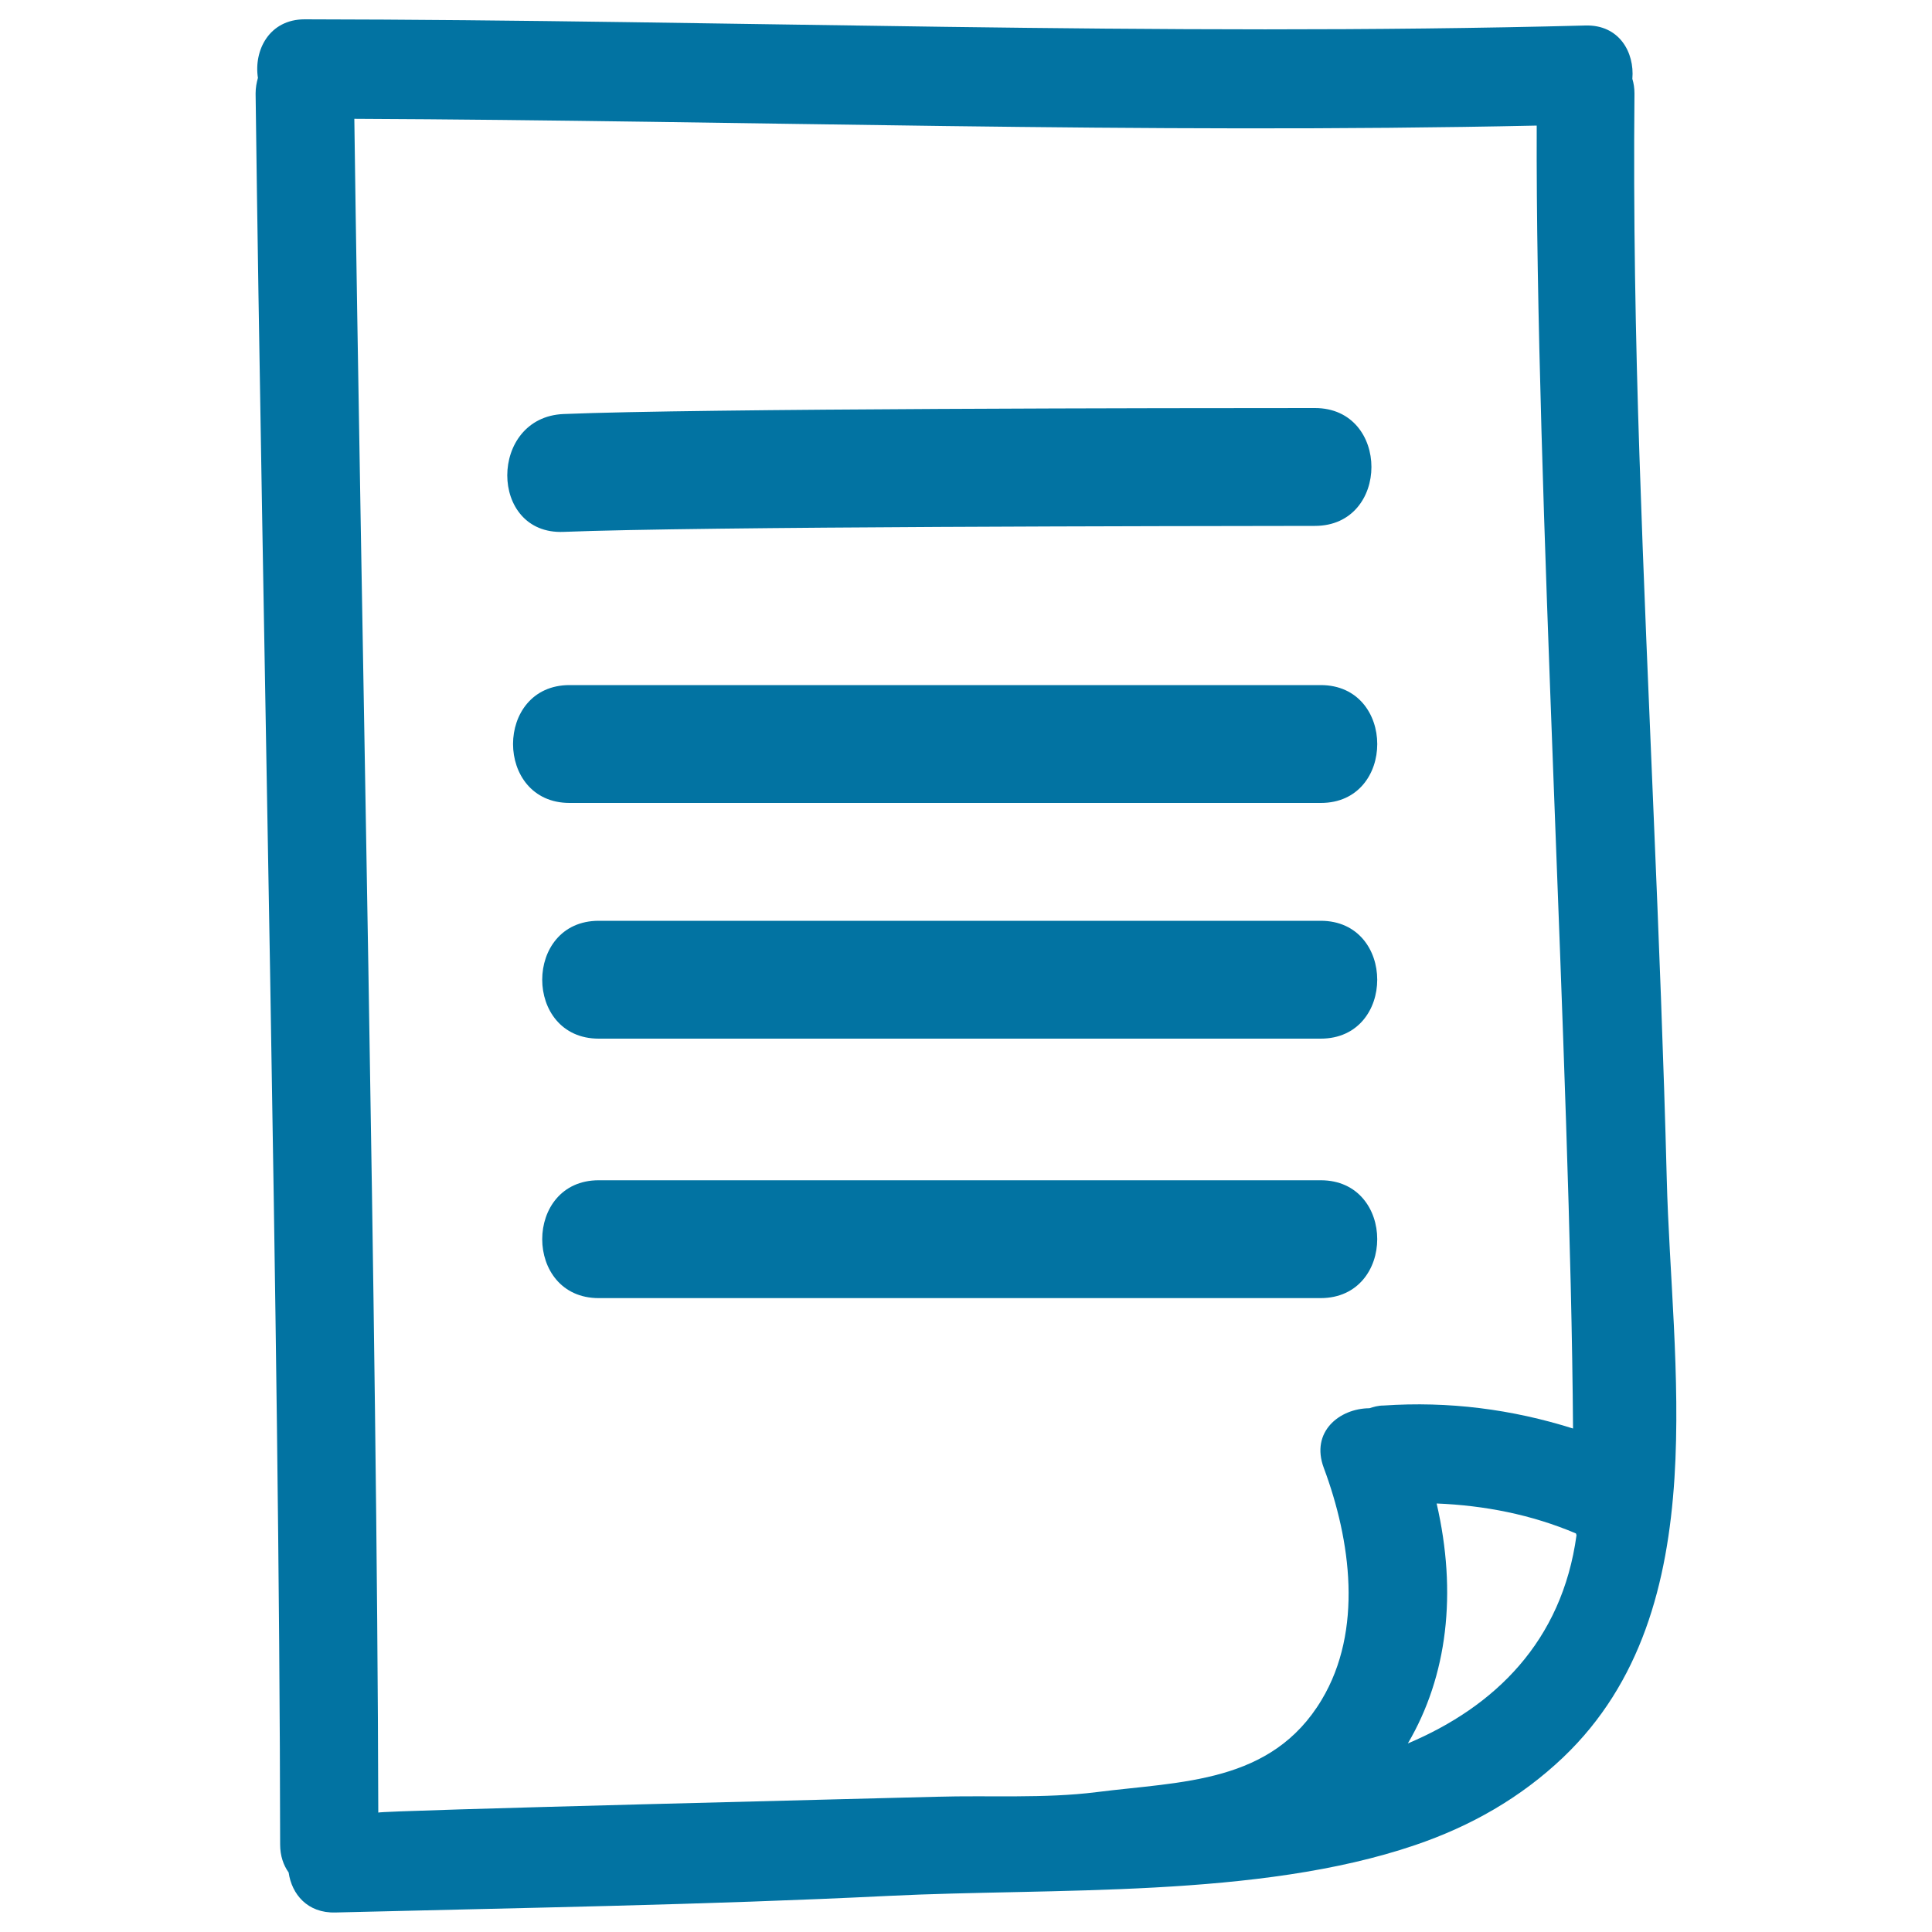
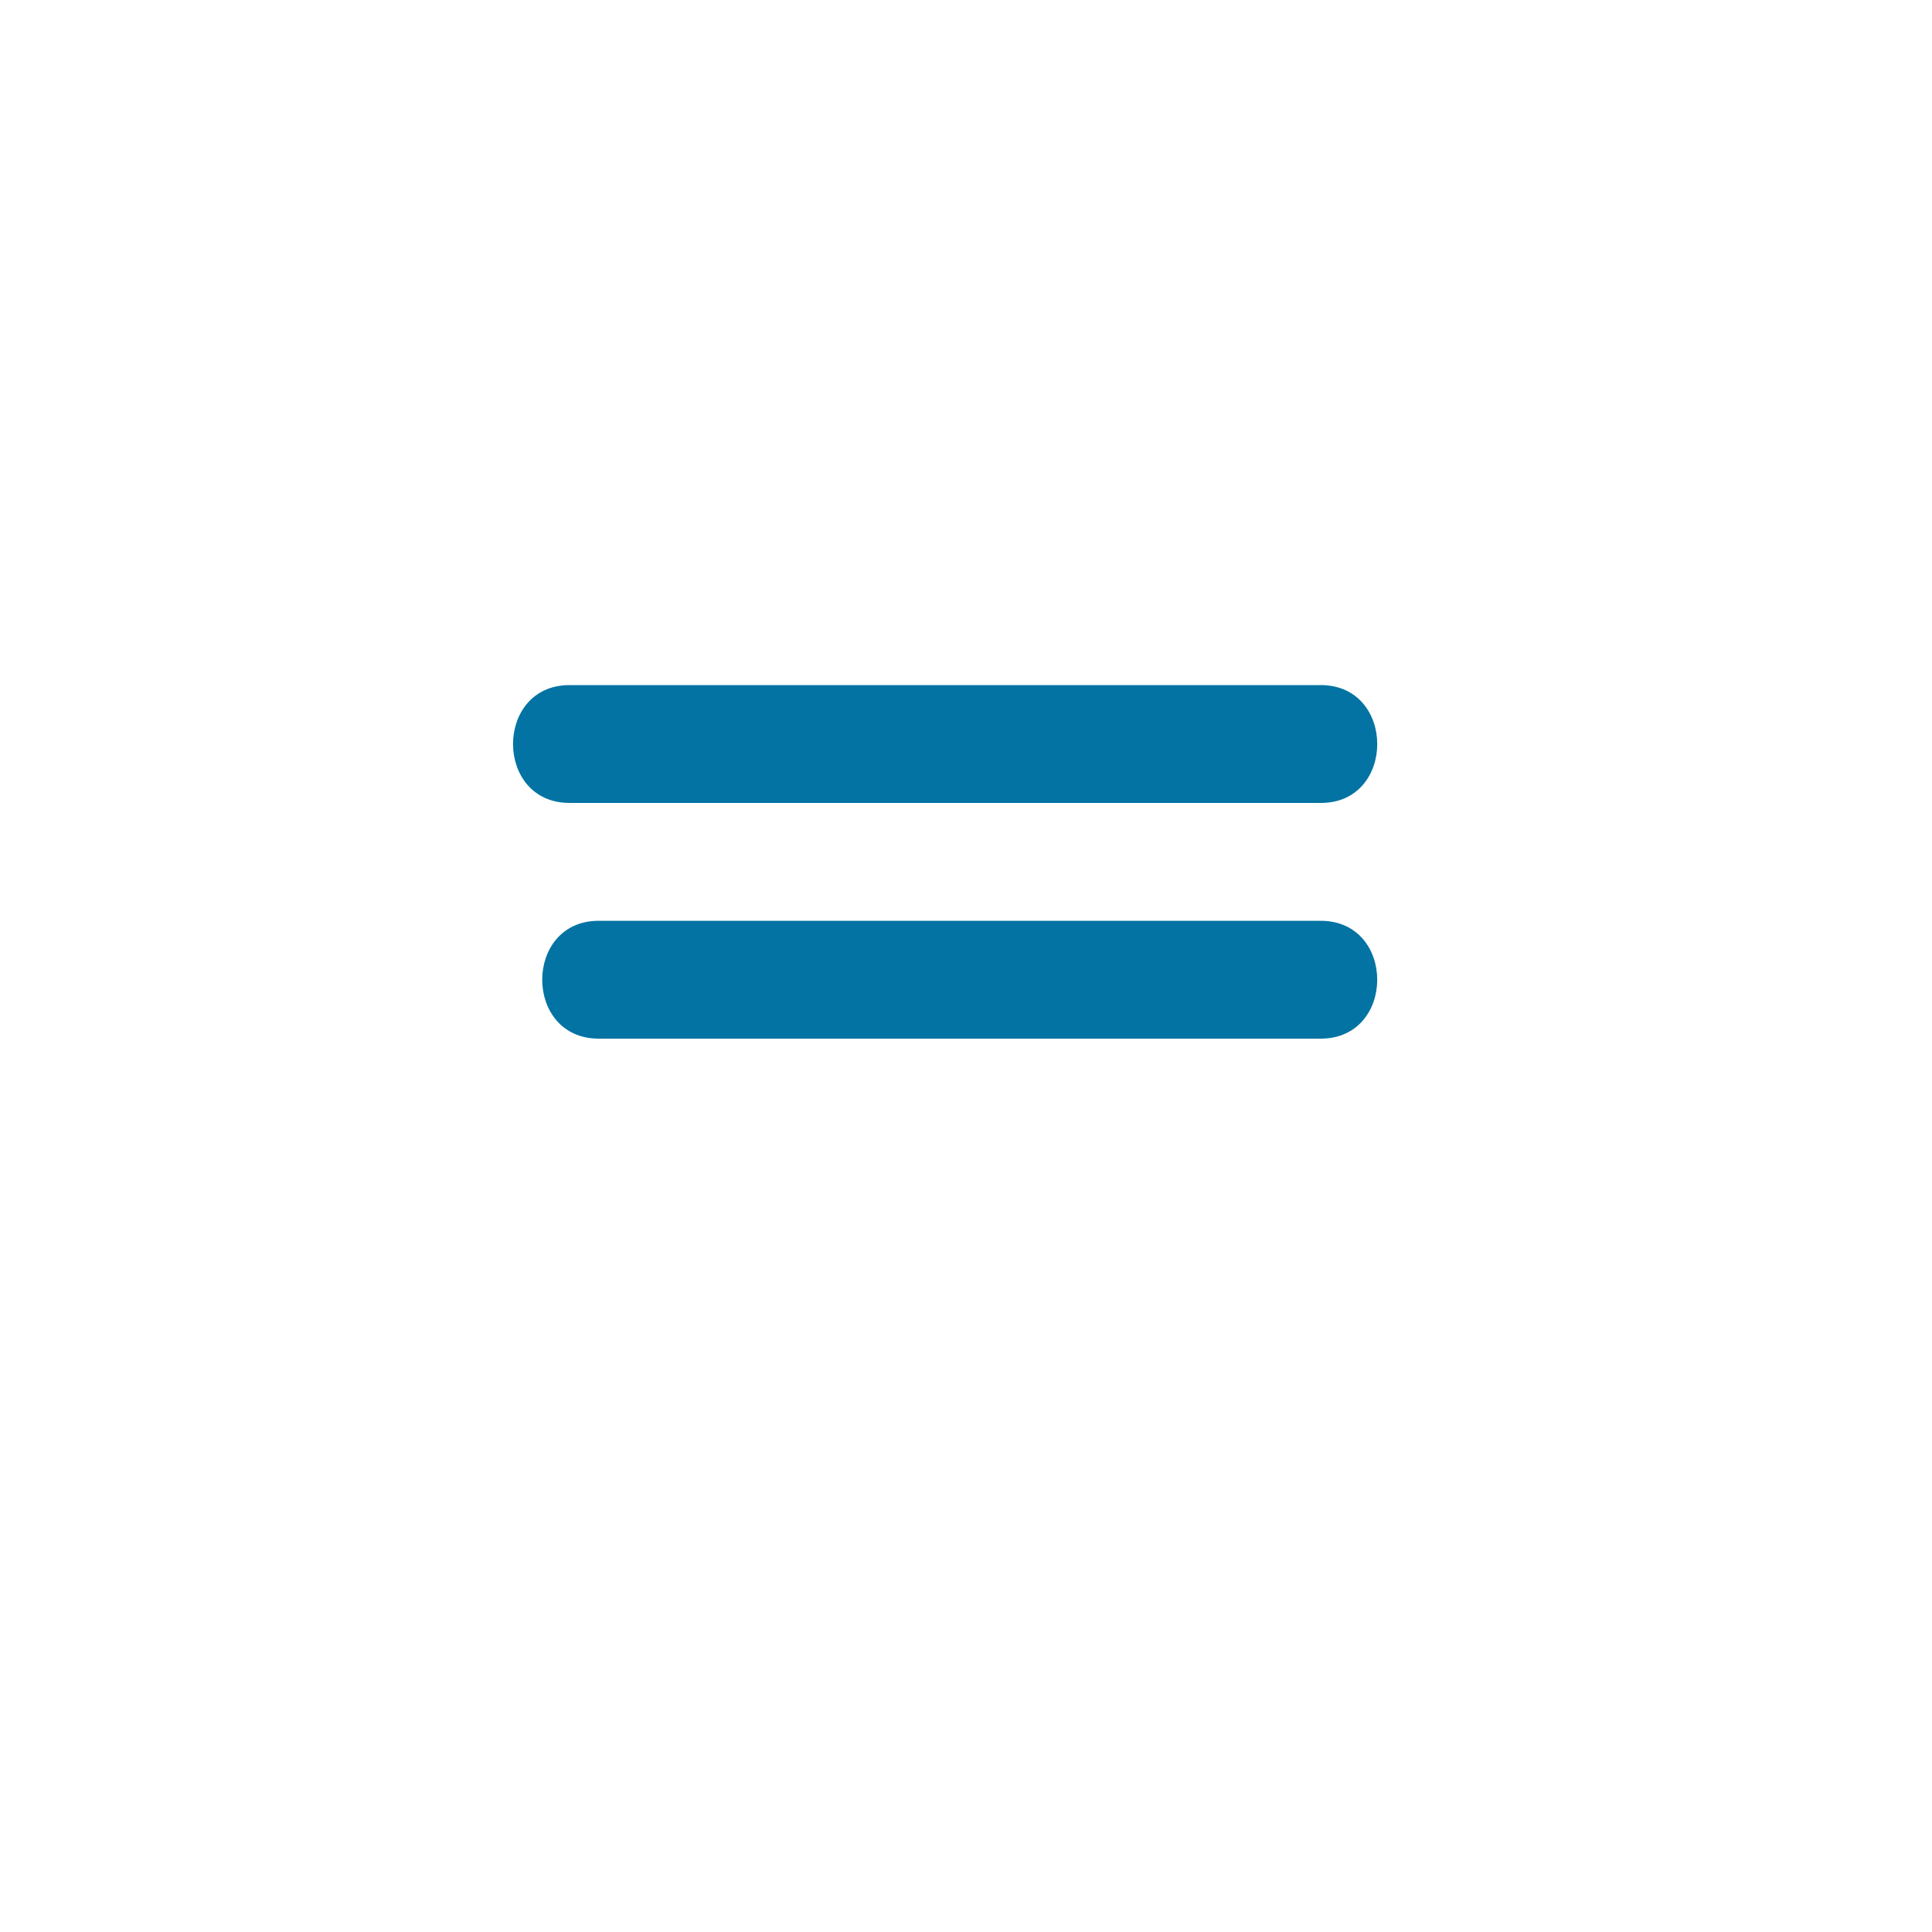
<svg xmlns="http://www.w3.org/2000/svg" viewBox="0 0 1000 1000" style="fill:#0273a2">
  <title>Paper List Hand Drawn Symbol SVG icon</title>
  <g>
    <g>
-       <path d="M848.6,236.7c-2.1-62.7-3.2-125.6-2.6-188.3c0-2.8-0.4-5.3-1.1-7.6c1.2-13.7-6.8-28.1-24.3-27.6c-221,5.8-441.9-2.9-662.9-3.2c-18.4,0-26.4,16.1-24.2,30.3c-0.7,2.5-1.2,5.1-1.2,8.1c3.3,263.7,12.4,642.6,12.7,906.3c0,5.9,1.7,10.7,4.4,14.5c1.6,11.2,9.7,21.1,24.2,20.7c95.5-2.4,191.1-3.9,286.5-8.6c85.1-4.2,191.1,1.4,272.4-26.3c28.8-9.8,54.5-24.4,76.6-45.4c40.4-38.5,54.1-90.1,57.6-144.5c3.3-52.3-2.8-107.1-4-155.2C859.5,485.5,852.7,361.1,848.6,236.7z M708.8,728.9c-15.5,0.1-30.6,12.2-23.6,30.9c14,37.5,20.4,84.1-1.1,120c-26,43.4-72.4,42.2-116.5,47.8c-27,3.4-55.6,1.6-82.8,2.4c-21.1,0.6-289,7.1-289,8.2c-0.6-253.9-9-622.9-12.4-876.7c204,0.9,408,7.9,612,3.5c-0.7,186.6,17.5,487.9,18.8,674.4c-31.7-10-64.4-14.2-98.1-11.9C713.3,727.5,711,728.2,708.8,728.9z M728.7,902.4c20.5-34.9,25.6-77.8,14.9-124.2c24.7,1,49,5.7,72.1,15.5c0.1,0.3,0.2,0.6,0.3,0.9C808.5,849.6,773.7,883.4,728.7,902.4z" />
      <path d="M683.6,476.6H309.9c-39,0-39,61,0,61h373.7C722.6,537.6,722.6,476.6,683.6,476.6z" />
-       <path d="M683.6,610.9H309.9c-39,0-39,61,0,61h373.7C722.6,671.8,722.6,610.9,683.6,610.9z" />
      <path d="M683.6,354.6H294.8c-39,0-39,61,0,61h388.9C722.6,415.6,722.6,354.6,683.6,354.6z" />
-       <path d="M291.7,275.3c69.5-2.8,319.3-3,388.9-3.1c39,0,39-61,0-61c-69.5,0-319.4,0.2-388.9,3.1C252.9,215.9,252.8,276.9,291.7,275.3z" />
    </g>
  </g>
</svg>